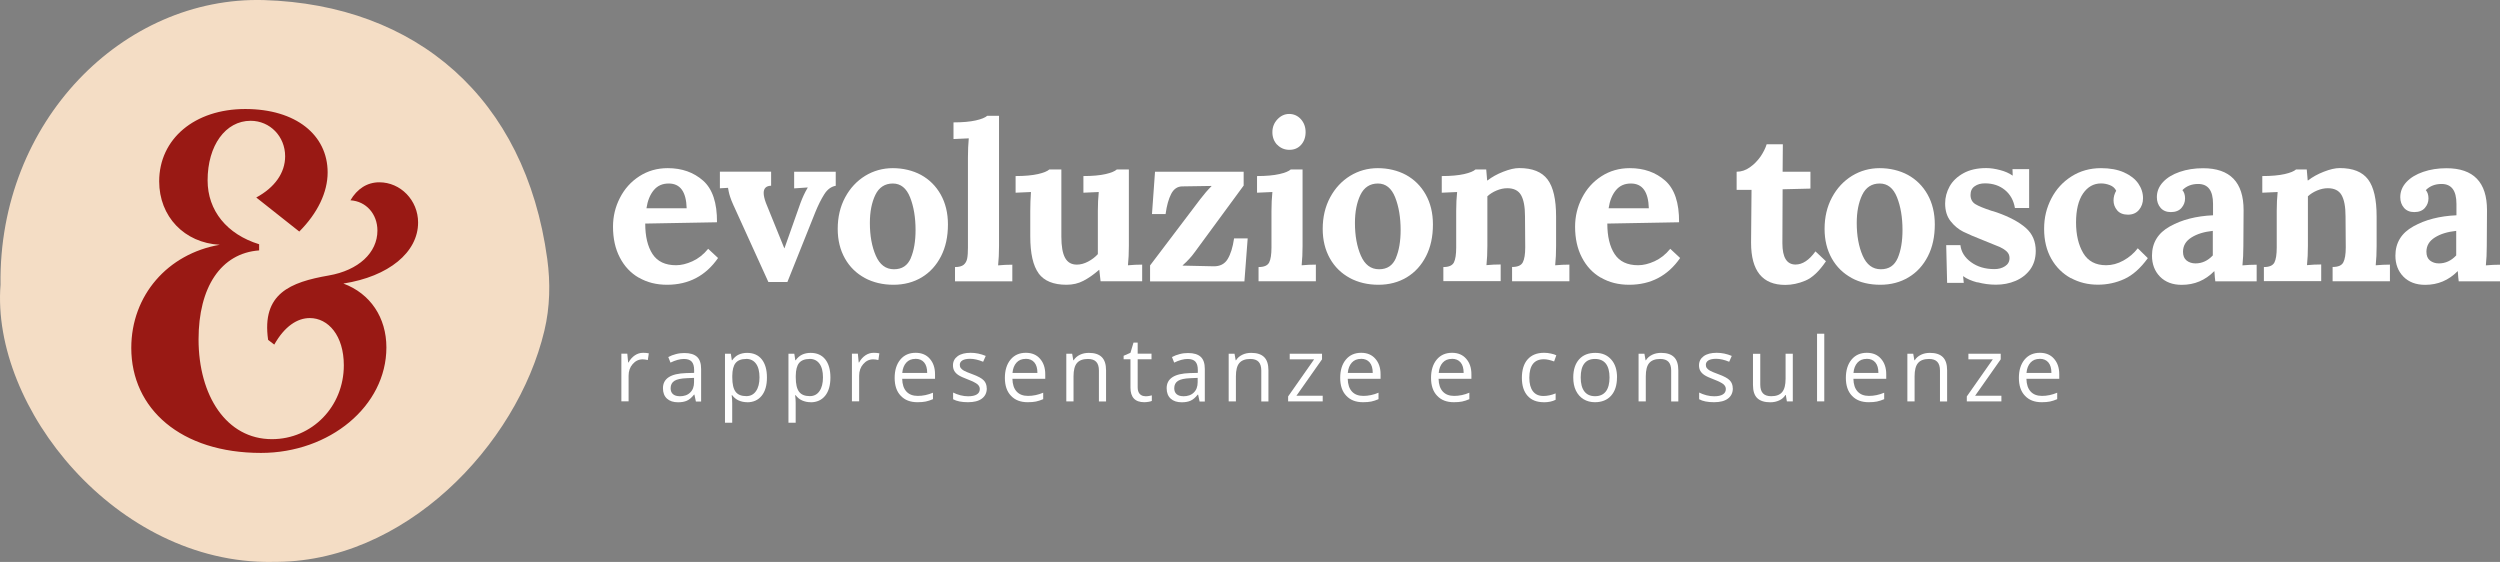
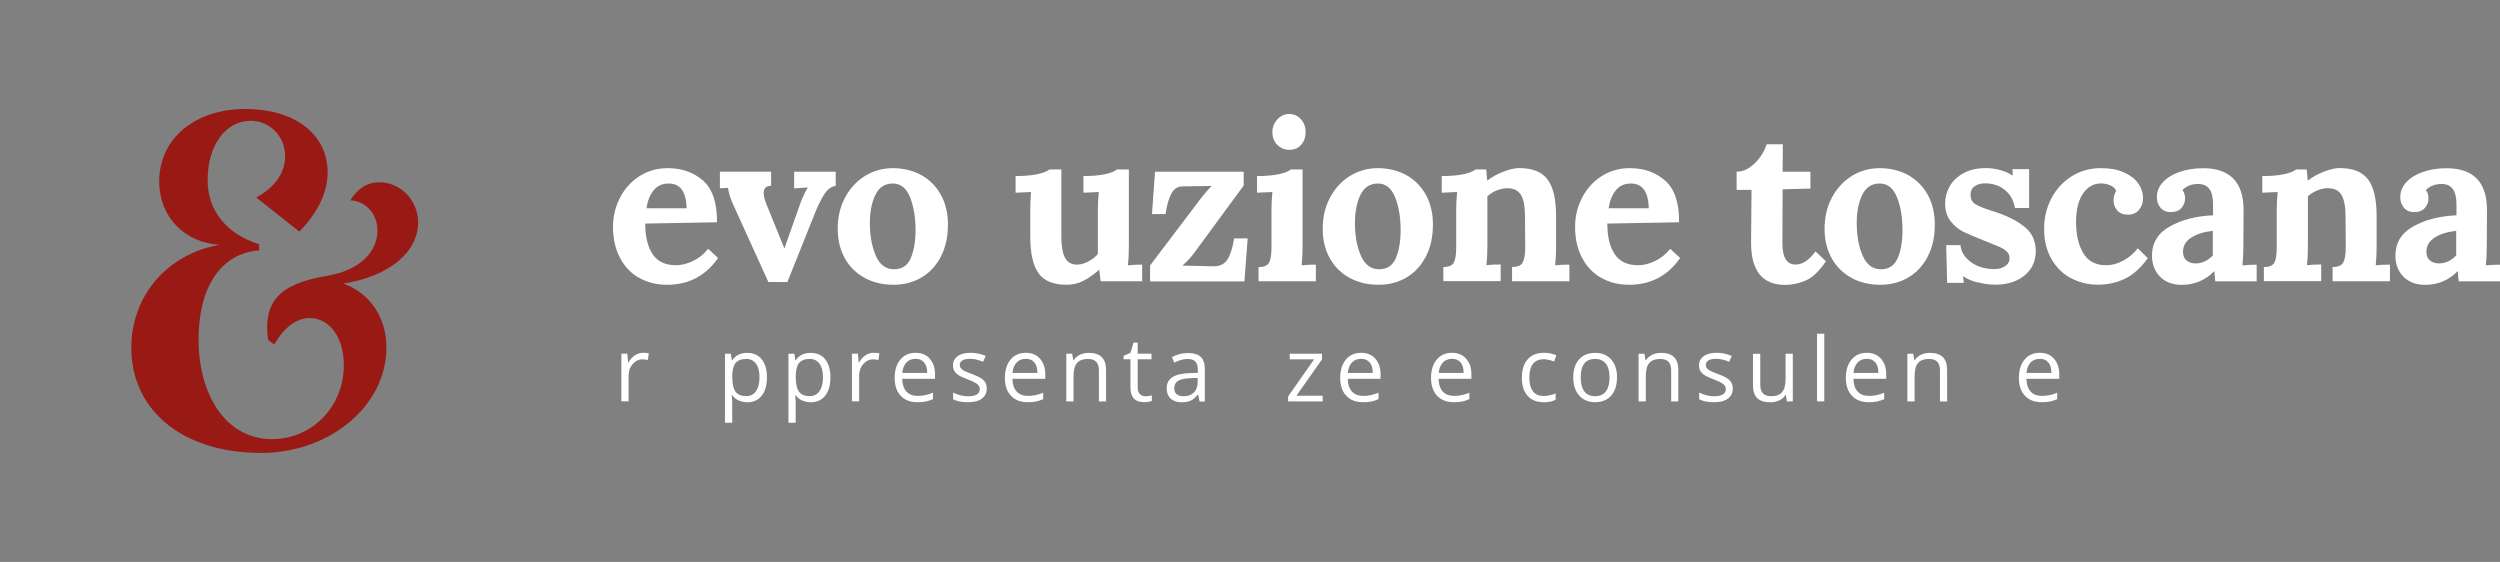
<svg xmlns="http://www.w3.org/2000/svg" id="Livello_1" viewBox="0 0 328.87 73.92">
  <rect x="0" y="0" width="328.87" height="73.92" fill="#808080" stroke="none" />
  <defs>
    <style>
      .cls-1 {
        fill: #f4ddc5;
      }

      .cls-2 {
        fill: #fff;
      }

      .cls-3 {
        fill: #991914;
      }
    </style>
  </defs>
  <g>
-     <path class="cls-1" d="M35.74,73.92C15.27,74.17-1.2,53.58.07,37.45-.23,15.97,16.2-.51,34.71.01c20.01.61,34.39,12.82,37.28,34.05.43,3.15.36,6.36-.38,9.45-3.59,15.07-18.48,30.68-35.87,30.4Z" />
    <path class="cls-3" d="M17.27,45.77c0-6.91,4.79-12.39,11.64-13.57-4.67-.25-7.97-3.73-7.97-8.34,0-5.6,4.67-9.52,11.33-9.52s10.83,3.42,10.83,8.34c0,2.61-1.31,5.35-3.73,7.78l-5.66-4.48c2.43-1.31,3.8-3.24,3.8-5.42,0-2.61-1.99-4.67-4.54-4.67-3.3,0-5.66,3.24-5.66,7.84,0,3.98,2.55,7.1,6.78,8.4v.81c-5.04.37-7.97,4.86-7.97,11.7,0,7.41,3.67,13.13,9.65,13.13,5.29,0,9.46-4.29,9.46-9.71,0-3.92-2.05-6.22-4.48-6.22-1.62,0-3.3,1.06-4.67,3.49l-.81-.62c-.87-6.1,2.92-7.59,7.97-8.47,3.92-.68,6.41-2.99,6.41-5.91,0-2.18-1.49-3.86-3.55-3.98.87-1.49,2.18-2.37,3.8-2.37,2.8,0,5.1,2.37,5.1,5.29,0,3.92-3.86,7.1-9.83,8.03,3.55,1.31,5.66,4.48,5.66,8.4,0,7.72-7.47,13.88-16.5,13.88-10.52,0-17.06-5.79-17.06-13.82Z" />
  </g>
  <g>
    <path class="cls-2" d="M84.6,46.41c.28,0,.53.02.75.07l-.13.88c-.26-.06-.49-.09-.69-.09-.51,0-.94.21-1.3.62-.36.41-.54.92-.54,1.54v3.36h-.95v-6.27h.78l.11,1.16h.05c.23-.41.51-.72.84-.94.33-.22.69-.33,1.08-.33Z" />
-     <path class="cls-2" d="M91.54,52.8l-.19-.89h-.05c-.31.39-.62.66-.94.8-.31.14-.7.21-1.16.21-.62,0-1.11-.16-1.46-.48s-.53-.78-.53-1.37c0-1.27,1.01-1.93,3.04-1.99l1.06-.03v-.39c0-.49-.11-.86-.32-1.09-.21-.23-.55-.35-1.02-.35-.52,0-1.11.16-1.77.48l-.29-.73c.31-.17.65-.3,1.01-.39.37-.1.74-.14,1.11-.14.75,0,1.3.17,1.66.5.36.33.54.86.54,1.6v4.28h-.7ZM89.4,52.13c.59,0,1.06-.16,1.39-.49.34-.32.51-.78.51-1.36v-.57l-.95.04c-.76.03-1.3.14-1.63.35s-.5.53-.5.97c0,.34.1.6.31.78.21.18.5.27.87.27Z" />
    <path class="cls-2" d="M98.29,52.91c-.41,0-.78-.08-1.12-.23-.34-.15-.62-.38-.85-.69h-.07c.05.37.07.71.07,1.04v2.58h-.95v-9.08h.77l.13.86h.05c.24-.34.53-.59.85-.74.32-.15.7-.23,1.11-.23.83,0,1.47.28,1.93.85.45.57.68,1.36.68,2.39s-.23,1.83-.69,2.4c-.46.57-1.1.86-1.91.86ZM98.16,47.22c-.64,0-1.1.18-1.39.53-.29.35-.43.92-.44,1.69v.21c0,.88.15,1.51.44,1.89.29.38.76.57,1.41.57.54,0,.97-.22,1.27-.66.31-.44.46-1.04.46-1.81s-.15-1.38-.46-1.8c-.31-.42-.74-.63-1.3-.63Z" />
    <path class="cls-2" d="M106.64,52.91c-.41,0-.78-.08-1.12-.23-.34-.15-.62-.38-.85-.69h-.07c.05.37.07.71.07,1.04v2.58h-.95v-9.08h.77l.13.86h.05c.24-.34.53-.59.85-.74.32-.15.7-.23,1.11-.23.83,0,1.47.28,1.93.85.45.57.68,1.36.68,2.39s-.23,1.83-.69,2.4c-.46.57-1.1.86-1.91.86ZM106.51,47.22c-.64,0-1.1.18-1.39.53-.29.35-.43.92-.44,1.69v.21c0,.88.15,1.51.44,1.89.29.38.76.57,1.41.57.54,0,.97-.22,1.27-.66.31-.44.46-1.04.46-1.81s-.15-1.38-.46-1.8c-.31-.42-.74-.63-1.3-.63Z" />
    <path class="cls-2" d="M114.93,46.41c.28,0,.53.02.75.07l-.13.88c-.26-.06-.49-.09-.69-.09-.51,0-.94.21-1.3.62-.36.41-.54.92-.54,1.54v3.36h-.95v-6.27h.78l.11,1.16h.05c.23-.41.51-.72.84-.94.33-.22.69-.33,1.08-.33Z" />
    <path class="cls-2" d="M120.68,52.91c-.93,0-1.66-.28-2.19-.85-.54-.56-.8-1.35-.8-2.35s.25-1.81.75-2.41c.5-.6,1.17-.89,2.01-.89.79,0,1.41.26,1.86.78.46.52.69,1.2.69,2.04v.6h-4.32c.02.74.2,1.29.56,1.68.35.38.85.57,1.49.57.67,0,1.34-.14,2-.42v.85c-.34.14-.65.25-.95.31-.3.06-.66.09-1.08.09ZM120.42,47.21c-.5,0-.9.16-1.2.49-.3.33-.48.78-.53,1.36h3.28c0-.6-.13-1.06-.4-1.38-.27-.32-.65-.48-1.14-.48Z" />
    <path class="cls-2" d="M129.81,51.09c0,.58-.22,1.03-.65,1.35-.43.32-1.04.47-1.83.47-.83,0-1.48-.13-1.95-.39v-.88c.3.15.62.27.97.36.35.09.68.13,1,.13.5,0,.88-.08,1.14-.24.27-.16.4-.4.4-.72,0-.24-.11-.45-.32-.63-.21-.17-.62-.38-1.24-.62-.58-.22-1-.41-1.24-.57-.25-.16-.43-.35-.55-.55-.12-.21-.18-.45-.18-.74,0-.51.21-.91.62-1.21.42-.3.99-.44,1.71-.44.68,0,1.33.14,1.98.41l-.34.77c-.63-.26-1.2-.39-1.71-.39-.45,0-.79.07-1.02.21-.23.14-.34.34-.34.58,0,.17.04.31.13.43.09.12.22.23.41.34.19.11.56.26,1.1.46.74.27,1.25.54,1.51.82.26.27.39.62.39,1.04Z" />
    <path class="cls-2" d="M135.18,52.91c-.93,0-1.66-.28-2.19-.85-.54-.56-.8-1.35-.8-2.35s.25-1.81.75-2.41c.5-.6,1.17-.89,2.01-.89.79,0,1.41.26,1.86.78.46.52.69,1.2.69,2.04v.6h-4.32c.02.74.2,1.29.56,1.68.35.38.85.57,1.49.57.67,0,1.34-.14,2-.42v.85c-.34.14-.65.25-.95.31-.3.06-.66.09-1.08.09ZM134.92,47.21c-.5,0-.9.16-1.2.49-.3.33-.48.78-.53,1.36h3.28c0-.6-.13-1.06-.4-1.38-.27-.32-.65-.48-1.14-.48Z" />
    <path class="cls-2" d="M144.56,52.8v-4.06c0-.51-.12-.89-.35-1.14-.23-.25-.6-.38-1.09-.38-.66,0-1.14.18-1.44.53-.31.35-.46.94-.46,1.76v3.29h-.95v-6.27h.77l.15.86h.05c.19-.31.47-.55.82-.72.35-.17.74-.25,1.17-.25.76,0,1.32.18,1.7.55s.57.95.57,1.75v4.09h-.95Z" />
    <path class="cls-2" d="M150.66,52.13c.17,0,.33-.01.49-.04s.28-.05.37-.08v.73c-.1.05-.25.09-.45.12-.2.03-.38.05-.54.05-1.21,0-1.82-.64-1.82-1.92v-3.73h-.9v-.46l.9-.39.4-1.34h.55v1.45h1.82v.74h-1.82v3.69c0,.38.09.67.27.87.18.2.43.3.74.3Z" />
    <path class="cls-2" d="M157.8,52.8l-.19-.89h-.05c-.31.39-.62.66-.94.8-.31.14-.7.21-1.16.21-.62,0-1.11-.16-1.46-.48s-.53-.78-.53-1.37c0-1.27,1.01-1.93,3.04-1.99l1.06-.03v-.39c0-.49-.11-.86-.32-1.09-.21-.23-.55-.35-1.02-.35-.52,0-1.11.16-1.77.48l-.29-.73c.31-.17.65-.3,1.01-.39.37-.1.74-.14,1.11-.14.75,0,1.3.17,1.66.5.36.33.54.86.54,1.6v4.28h-.7ZM155.65,52.13c.59,0,1.06-.16,1.39-.49.34-.32.51-.78.51-1.36v-.57l-.95.04c-.76.03-1.3.14-1.63.35s-.5.53-.5.97c0,.34.1.6.31.78.21.18.5.27.87.27Z" />
-     <path class="cls-2" d="M165.92,52.8v-4.06c0-.51-.12-.89-.35-1.14-.23-.25-.6-.38-1.09-.38-.66,0-1.14.18-1.44.53-.31.35-.46.94-.46,1.76v3.29h-.95v-6.27h.77l.15.86h.05c.19-.31.47-.55.82-.72.35-.17.74-.25,1.17-.25.76,0,1.32.18,1.7.55s.57.95.57,1.75v4.09h-.95Z" />
    <path class="cls-2" d="M174,52.8h-4.55v-.65l3.42-4.88h-3.21v-.74h4.25v.74l-3.37,4.79h3.46v.74Z" />
    <path class="cls-2" d="M179.29,52.91c-.93,0-1.66-.28-2.19-.85-.54-.56-.8-1.35-.8-2.35s.25-1.81.75-2.41c.5-.6,1.17-.89,2.01-.89.79,0,1.41.26,1.86.78.46.52.69,1.2.69,2.04v.6h-4.32c.02.74.2,1.29.56,1.68.35.38.85.57,1.49.57.67,0,1.34-.14,2-.42v.85c-.34.14-.65.25-.95.31-.3.06-.66.09-1.08.09ZM179.03,47.21c-.5,0-.9.16-1.2.49-.3.33-.48.78-.53,1.36h3.28c0-.6-.13-1.06-.4-1.38-.27-.32-.65-.48-1.14-.48Z" />
    <path class="cls-2" d="M191.24,52.91c-.93,0-1.66-.28-2.19-.85-.54-.56-.8-1.35-.8-2.35s.25-1.81.75-2.41c.5-.6,1.17-.89,2.01-.89.79,0,1.41.26,1.86.78.46.52.69,1.2.69,2.04v.6h-4.32c.02.74.2,1.29.56,1.68.35.38.85.57,1.49.57.67,0,1.34-.14,2-.42v.85c-.34.14-.65.25-.95.31-.3.06-.66.09-1.08.09ZM190.99,47.21c-.5,0-.9.16-1.2.49-.3.33-.48.78-.53,1.36h3.28c0-.6-.13-1.06-.4-1.38-.27-.32-.65-.48-1.14-.48Z" />
    <path class="cls-2" d="M203.06,52.91c-.91,0-1.61-.28-2.11-.84-.5-.56-.75-1.35-.75-2.37s.25-1.86.76-2.43c.51-.57,1.22-.86,2.16-.86.3,0,.6.03.9.1.3.06.54.14.71.23l-.29.81c-.21-.08-.44-.15-.69-.21-.25-.06-.47-.08-.66-.08-1.27,0-1.91.81-1.91,2.44,0,.77.16,1.36.47,1.77s.77.62,1.38.62c.52,0,1.06-.11,1.61-.34v.84c-.42.22-.95.33-1.58.33Z" />
    <path class="cls-2" d="M212.71,49.66c0,1.02-.26,1.82-.77,2.39-.51.57-1.23.86-2.13.86-.56,0-1.06-.13-1.49-.39-.43-.26-.77-.64-1.01-1.13-.24-.49-.35-1.07-.35-1.73,0-1.02.26-1.82.77-2.39.51-.57,1.22-.85,2.13-.85s1.57.29,2.09.87c.52.58.77,1.37.77,2.37ZM207.94,49.66c0,.8.16,1.41.48,1.83.32.42.79.63,1.41.63s1.09-.21,1.42-.63c.32-.42.48-1.03.48-1.83s-.16-1.4-.48-1.82c-.32-.41-.8-.62-1.43-.62s-1.09.2-1.41.61c-.32.41-.47,1.02-.47,1.82Z" />
    <path class="cls-2" d="M219.84,52.8v-4.06c0-.51-.12-.89-.35-1.14-.23-.25-.6-.38-1.09-.38-.66,0-1.14.18-1.44.53-.31.35-.46.94-.46,1.76v3.29h-.95v-6.27h.77l.15.86h.05c.19-.31.47-.55.82-.72.35-.17.74-.25,1.17-.25.76,0,1.32.18,1.7.55s.57.95.57,1.75v4.09h-.95Z" />
    <path class="cls-2" d="M227.95,51.09c0,.58-.22,1.03-.65,1.35-.43.32-1.04.47-1.83.47-.83,0-1.48-.13-1.95-.39v-.88c.3.15.62.27.97.36.35.09.68.13,1,.13.5,0,.88-.08,1.14-.24.27-.16.4-.4.4-.72,0-.24-.11-.45-.32-.63-.21-.17-.62-.38-1.24-.62-.58-.22-1-.41-1.24-.57-.25-.16-.43-.35-.55-.55-.12-.21-.18-.45-.18-.74,0-.51.21-.91.62-1.21.42-.3.99-.44,1.71-.44.68,0,1.33.14,1.98.41l-.34.77c-.63-.26-1.2-.39-1.71-.39-.45,0-.79.07-1.02.21-.23.14-.34.34-.34.58,0,.17.04.31.13.43.09.12.22.23.41.34.19.11.56.26,1.1.46.74.27,1.25.54,1.51.82.26.27.39.62.39,1.04Z" />
    <path class="cls-2" d="M231.56,46.53v4.07c0,.51.12.89.35,1.14.23.25.6.38,1.09.38.66,0,1.14-.18,1.44-.54s.45-.94.45-1.76v-3.29h.95v6.27h-.78l-.14-.84h-.05c-.19.31-.46.55-.81.71s-.74.25-1.18.25c-.76,0-1.33-.18-1.71-.54s-.57-.94-.57-1.74v-4.1h.96Z" />
    <path class="cls-2" d="M239.98,52.8h-.95v-8.9h.95v8.9Z" />
    <path class="cls-2" d="M245.81,52.91c-.93,0-1.66-.28-2.19-.85-.54-.56-.8-1.35-.8-2.35s.25-1.81.75-2.41c.5-.6,1.17-.89,2.01-.89.79,0,1.41.26,1.86.78.46.52.69,1.2.69,2.04v.6h-4.32c.02.74.2,1.29.56,1.68.35.38.85.57,1.49.57.67,0,1.34-.14,2-.42v.85c-.34.14-.65.25-.95.31-.3.06-.66.09-1.08.09ZM245.55,47.21c-.5,0-.9.16-1.2.49-.3.33-.48.78-.53,1.36h3.28c0-.6-.13-1.06-.4-1.38-.27-.32-.65-.48-1.14-.48Z" />
    <path class="cls-2" d="M255.2,52.8v-4.06c0-.51-.12-.89-.35-1.14-.23-.25-.6-.38-1.09-.38-.66,0-1.14.18-1.44.53-.31.35-.46.94-.46,1.76v3.29h-.95v-6.27h.77l.15.86h.05c.19-.31.47-.55.82-.72.35-.17.74-.25,1.17-.25.76,0,1.32.18,1.7.55s.57.95.57,1.75v4.09h-.95Z" />
-     <path class="cls-2" d="M263.28,52.8h-4.55v-.65l3.42-4.88h-3.21v-.74h4.25v.74l-3.37,4.79h3.46v.74Z" />
    <path class="cls-2" d="M268.57,52.91c-.93,0-1.66-.28-2.19-.85-.54-.56-.8-1.35-.8-2.35s.25-1.81.75-2.41c.5-.6,1.17-.89,2.01-.89.79,0,1.41.26,1.86.78.46.52.69,1.2.69,2.04v.6h-4.32c.02.74.2,1.29.56,1.68.35.38.85.57,1.49.57.67,0,1.34-.14,2-.42v.85c-.34.14-.65.25-.95.31-.3.06-.66.09-1.08.09ZM268.31,47.21c-.5,0-.9.16-1.2.49-.3.33-.48.78-.53,1.36h3.28c0-.6-.13-1.06-.4-1.38-.27-.32-.65-.48-1.14-.48Z" />
  </g>
  <g>
    <path class="cls-2" d="M84.03,36.53c-1.08-.62-1.91-1.52-2.5-2.67-.6-1.15-.89-2.5-.89-4.04,0-1.35.3-2.61.91-3.79.6-1.18,1.45-2.13,2.55-2.84s2.34-1.07,3.74-1.07c1.86,0,3.41.55,4.65,1.64,1.24,1.1,1.85,2.92,1.83,5.48l-9.44.17c0,1.69.32,3.03.96,4.01.64.98,1.67,1.47,3.09,1.47.67,0,1.39-.17,2.16-.52.77-.35,1.46-.89,2.07-1.64l1.3,1.21c-1.63,2.35-3.87,3.52-6.71,3.52-1.4,0-2.64-.31-3.71-.94ZM90.33,27.4c-.06-2.17-.84-3.26-2.36-3.26-.83,0-1.48.29-1.97.88-.49.59-.81,1.38-.96,2.38h5.3Z" />
    <path class="cls-2" d="M96.52,27.08c-.23-.52-.39-.91-.47-1.18-.09-.27-.15-.5-.19-.71s-.07-.36-.09-.48l-1.07.06v-2.19h6.74v1.85c-.65.02-.98.34-.98.95,0,.35.1.78.29,1.3l2.42,5.97h.03l2.1-5.94c.27-.73.58-1.4.95-2.02v-.03l-1.78.12v-2.19h5.47v1.85c-.59.1-1.1.47-1.51,1.12-.41.65-.8,1.43-1.17,2.34l-3.68,9.2h-2.5l-4.55-10.01Z" />
    <path class="cls-2" d="M113.77,36.57c-1.11-.6-1.99-1.45-2.62-2.57-.63-1.12-.95-2.41-.95-3.89,0-1.56.33-2.94.98-4.15s1.53-2.15,2.63-2.83c1.1-.67,2.32-1.01,3.64-1.01s2.62.3,3.71.89c1.09.6,1.96,1.46,2.59,2.58.63,1.12.95,2.44.95,3.94,0,1.6-.3,2.99-.91,4.18-.61,1.19-1.45,2.12-2.53,2.77-1.08.65-2.33.98-3.73.98s-2.66-.3-3.77-.89ZM119.81,33.95c.42-.98.63-2.21.63-3.69,0-1.65-.24-3.09-.72-4.3-.48-1.21-1.24-1.82-2.27-1.82s-1.82.5-2.3,1.5c-.48,1-.72,2.23-.72,3.69,0,1.67.26,3.11.78,4.3.52,1.19,1.31,1.79,2.39,1.79s1.79-.49,2.22-1.47Z" />
-     <path class="cls-2" d="M125.63,35.13c.52,0,.9-.1,1.14-.3.24-.2.39-.48.46-.82.07-.35.1-.83.1-1.44v-11.86c0-.92.04-1.76.11-2.51l-2.01.09v-2.19c1.21,0,2.19-.09,2.94-.26.75-.17,1.25-.38,1.5-.61h1.55v17.14c0,.92-.04,1.77-.12,2.54.63-.06,1.26-.09,1.87-.09v2.19h-7.54v-1.88Z" />
    <path class="cls-2" d="M136.64,35.97c-.74-1-1.11-2.62-1.11-4.88v-3.32c0-.81.03-1.64.09-2.51l-2.02.09v-2.19c1.21,0,2.19-.09,2.94-.26.75-.17,1.25-.38,1.5-.61h1.58v8.83c0,1.27.16,2.2.49,2.8.33.6.84.89,1.55.89.48,0,.97-.13,1.48-.4.51-.27.94-.6,1.28-.98v-5.66c0-.9.04-1.74.12-2.51l-2.02.09v-2.19c1.21,0,2.18-.09,2.92-.26.74-.17,1.23-.38,1.48-.61h1.58v10.07c0,.92-.04,1.77-.12,2.54.61-.06,1.24-.09,1.87-.09v2.19h-5.47l-.17-1.5h-.03c-.71.62-1.4,1.1-2.06,1.44-.66.35-1.41.52-2.23.52-1.71,0-2.93-.5-3.67-1.5Z" />
    <path class="cls-2" d="M151.28,34.93l6.62-8.74c.48-.63.97-1.2,1.47-1.7v-.03l-3.89.06c-.61.02-1.09.35-1.42,1s-.58,1.52-.73,2.64h-1.79l.4-5.57h11.66v1.82l-6.42,8.74c-.44.62-.98,1.2-1.61,1.76v.03l4.06.09c.84.02,1.46-.29,1.86-.94.39-.64.68-1.55.85-2.73h1.79l-.43,5.66h-12.41v-2.08Z" />
    <path class="cls-2" d="M165.56,35.13c.73,0,1.19-.2,1.4-.61.2-.4.3-1.06.3-1.96v-4.79c0-.9.04-1.74.12-2.51l-2.02.09v-2.19c1.21,0,2.19-.09,2.94-.26.75-.17,1.25-.38,1.5-.61h1.55v10.07c0,.92-.04,1.77-.12,2.54.61-.06,1.24-.09,1.87-.09v2.19h-7.54v-1.88ZM168.01,19.05c-.42-.45-.63-1-.63-1.66s.22-1.22.66-1.69c.44-.47.96-.71,1.55-.71s1.13.23,1.54.69c.41.46.62,1.03.62,1.7s-.2,1.23-.59,1.67-.91.66-1.54.66-1.19-.23-1.61-.68Z" />
    <path class="cls-2" d="M177.57,36.57c-1.11-.6-1.99-1.45-2.62-2.57-.63-1.12-.95-2.41-.95-3.89,0-1.56.33-2.94.98-4.15s1.53-2.15,2.63-2.83c1.1-.67,2.32-1.01,3.64-1.01s2.62.3,3.71.89c1.09.6,1.96,1.46,2.59,2.58.63,1.12.95,2.44.95,3.94,0,1.6-.3,2.99-.91,4.18-.61,1.19-1.45,2.12-2.53,2.77-1.08.65-2.33.98-3.73.98s-2.66-.3-3.77-.89ZM183.62,33.95c.42-.98.63-2.21.63-3.69,0-1.65-.24-3.09-.72-4.3-.48-1.21-1.24-1.82-2.27-1.82s-1.82.5-2.3,1.5c-.48,1-.72,2.23-.72,3.69,0,1.67.26,3.11.78,4.3.52,1.19,1.31,1.79,2.39,1.79s1.79-.49,2.22-1.47Z" />
    <path class="cls-2" d="M189.86,35.13c.73,0,1.19-.2,1.4-.61.2-.4.3-1.06.3-1.96v-4.85c0-.87.04-1.68.12-2.45l-2.02.09v-2.19c1.21,0,2.19-.09,2.94-.26.75-.17,1.25-.38,1.5-.61h1.41s.04.52.12,1.44h.06c.56-.44,1.24-.82,2.06-1.14.82-.32,1.51-.48,2.09-.48,1.75,0,2.99.5,3.74,1.5.75,1,1.12,2.62,1.12,4.88v3.87c0,.92-.04,1.77-.12,2.54.63-.06,1.26-.09,1.87-.09v2.19h-7.54v-1.88c.73,0,1.2-.2,1.41-.61.21-.4.32-1.06.32-1.96l-.03-4.1c0-1.27-.18-2.2-.53-2.8-.35-.6-.96-.89-1.8-.89-.46,0-.93.1-1.41.3s-.88.46-1.21.76v6.52c0,.92-.04,1.77-.12,2.54.61-.06,1.24-.09,1.87-.09v2.19h-7.54v-1.88Z" />
    <path class="cls-2" d="M210.59,36.53c-1.08-.62-1.91-1.52-2.5-2.67-.6-1.15-.89-2.5-.89-4.04,0-1.35.3-2.61.91-3.79.6-1.18,1.45-2.13,2.55-2.84s2.34-1.07,3.74-1.07c1.86,0,3.41.55,4.65,1.64,1.24,1.1,1.85,2.92,1.83,5.48l-9.44.17c0,1.69.32,3.03.96,4.01.64.98,1.67,1.47,3.09,1.47.67,0,1.39-.17,2.16-.52.77-.35,1.46-.89,2.07-1.64l1.3,1.21c-1.63,2.35-3.87,3.52-6.71,3.52-1.4,0-2.64-.31-3.71-.94ZM216.9,27.4c-.06-2.17-.84-3.26-2.36-3.26-.83,0-1.48.29-1.97.88-.49.59-.81,1.38-.96,2.38h5.3Z" />
    <path class="cls-2" d="M230.35,31.93l.06-6.95h-1.96v-2.39c.61,0,1.2-.19,1.74-.58.55-.38,1.01-.86,1.4-1.41.38-.56.65-1.1.81-1.62h2.13l-.03,3.61h3.66v2.22l-3.66.09-.03,7.1c0,1.87.58,2.8,1.73,2.8.92,0,1.79-.58,2.62-1.73l1.38,1.3c-.9,1.33-1.81,2.18-2.71,2.55-.9.38-1.79.56-2.65.56-2.99,0-4.49-1.85-4.49-5.54Z" />
    <path class="cls-2" d="M243.59,36.57c-1.11-.6-1.99-1.45-2.62-2.57-.63-1.12-.95-2.41-.95-3.89,0-1.56.33-2.94.98-4.15s1.53-2.15,2.63-2.83c1.1-.67,2.32-1.01,3.64-1.01s2.62.3,3.71.89c1.09.6,1.96,1.46,2.59,2.58.63,1.12.95,2.44.95,3.94,0,1.6-.3,2.99-.91,4.18-.61,1.19-1.45,2.12-2.54,2.77-1.08.65-2.33.98-3.73.98s-2.66-.3-3.77-.89ZM249.64,33.95c.42-.98.63-2.21.63-3.69,0-1.65-.24-3.09-.72-4.3-.48-1.21-1.24-1.82-2.28-1.82s-1.82.5-2.3,1.5c-.48,1-.72,2.23-.72,3.69,0,1.67.26,3.11.78,4.3.52,1.19,1.31,1.79,2.39,1.79s1.79-.49,2.22-1.47Z" />
    <path class="cls-2" d="M260.11,37.15c-.79-.21-1.4-.48-1.84-.81h-.03l.09.87h-2.19l-.12-4.96h1.87c.1.88.56,1.63,1.4,2.24.84.61,1.86.91,3.07.91.54,0,1-.12,1.4-.38.39-.25.59-.61.59-1.07,0-.35-.12-.63-.37-.87-.25-.23-.55-.42-.89-.58-.35-.15-1.04-.43-2.07-.84-1.23-.48-2.15-.88-2.76-1.18-.61-.31-1.17-.76-1.65-1.37-.49-.61-.73-1.39-.73-2.35,0-.79.2-1.53.59-2.24.39-.7,1-1.28,1.81-1.73.81-.45,1.82-.68,3.01-.68.56,0,1.16.09,1.81.26.65.17,1.2.41,1.64.72h.03l-.03-.84h2.19v5.11h-1.87c-.17-1-.61-1.79-1.32-2.37s-1.58-.87-2.62-.87c-.54,0-.99.12-1.35.38-.37.25-.55.63-.55,1.15s.21.94.63,1.2c.42.26,1.13.55,2.13.88.12.02.36.1.75.23,1.63.58,2.88,1.25,3.76,2.02s1.31,1.78,1.31,3.03c0,.96-.25,1.77-.73,2.44-.49.66-1.13,1.16-1.93,1.5-.8.34-1.66.5-2.58.5-.83,0-1.63-.11-2.42-.32Z" />
    <path class="cls-2" d="M272.41,36.59c-1.07-.59-1.93-1.43-2.56-2.54-.63-1.11-.95-2.42-.95-3.94s.32-2.77.95-4c.63-1.22,1.52-2.19,2.66-2.91,1.14-.72,2.43-1.08,3.87-1.08,1.17,0,2.17.18,3.01.55.83.37,1.46.85,1.89,1.46.42.61.63,1.25.63,1.95,0,.6-.18,1.11-.53,1.53s-.84.63-1.45.63-1.11-.19-1.43-.58-.47-.82-.47-1.3c0-.44.12-.87.35-1.27-.17-.35-.45-.59-.84-.74s-.77-.22-1.15-.22c-.98,0-1.77.45-2.38,1.34-.6.89-.91,2.16-.91,3.79s.32,2.98.95,4.04c.63,1.06,1.63,1.59,3,1.59.77,0,1.53-.2,2.27-.61s1.38-.94,1.9-1.62l1.32,1.3c-.96,1.33-1.99,2.24-3.08,2.74-1.09.5-2.26.75-3.48.75-1.3,0-2.5-.29-3.57-.88Z" />
    <path class="cls-2" d="M284.14,36.39c-.7-.72-1.05-1.64-1.05-2.76,0-1.69.79-2.98,2.36-3.85,1.57-.88,3.46-1.36,5.67-1.46v-1.5c0-1.75-.65-2.62-1.96-2.62-.84,0-1.54.27-2.07.81.23.27.35.63.35,1.1s-.16.88-.47,1.24-.78.55-1.4.55c-.58,0-1.03-.19-1.35-.56s-.49-.84-.49-1.4c0-.75.27-1.41.81-1.99s1.27-1.02,2.2-1.34c.93-.32,1.95-.48,3.07-.48,3.55,0,5.33,1.84,5.33,5.51l-.03,4.73c0,.92-.04,1.77-.12,2.54.63-.06,1.26-.09,1.87-.09v2.19h-5.44c-.04-.25-.08-.69-.12-1.33h-.03c-1.17,1.19-2.59,1.79-4.26,1.79-1.21,0-2.16-.36-2.87-1.08ZM291.09,33.6v-3.23c-1.13.12-2.07.4-2.81.87-.74.46-1.11,1.09-1.11,1.88,0,.52.16.9.47,1.15.32.25.71.38,1.17.38.86,0,1.62-.35,2.27-1.04Z" />
    <path class="cls-2" d="M297.8,35.13c.73,0,1.19-.2,1.4-.61.2-.4.3-1.06.3-1.96v-4.85c0-.87.04-1.68.12-2.45l-2.02.09v-2.19c1.21,0,2.19-.09,2.94-.26s1.25-.38,1.5-.61h1.41s.04.52.12,1.44h.06c.56-.44,1.24-.82,2.06-1.14.82-.32,1.51-.48,2.09-.48,1.75,0,2.99.5,3.74,1.5.75,1,1.12,2.62,1.12,4.88v3.87c0,.92-.04,1.77-.12,2.54.63-.06,1.26-.09,1.87-.09v2.19h-7.54v-1.88c.73,0,1.2-.2,1.41-.61.21-.4.32-1.06.32-1.96l-.03-4.1c0-1.27-.18-2.2-.53-2.8-.35-.6-.96-.89-1.8-.89-.46,0-.93.1-1.41.3-.48.2-.88.46-1.21.76v6.52c0,.92-.04,1.77-.12,2.54.61-.06,1.24-.09,1.87-.09v2.19h-7.54v-1.88Z" />
    <path class="cls-2" d="M316.16,36.39c-.7-.72-1.05-1.64-1.05-2.76,0-1.69.79-2.98,2.36-3.85,1.57-.88,3.46-1.36,5.67-1.46v-1.5c0-1.75-.65-2.62-1.96-2.62-.84,0-1.54.27-2.07.81.23.27.35.63.35,1.1s-.16.88-.47,1.24-.78.55-1.4.55c-.58,0-1.03-.19-1.35-.56s-.49-.84-.49-1.4c0-.75.27-1.41.81-1.99s1.27-1.02,2.2-1.34c.93-.32,1.95-.48,3.07-.48,3.55,0,5.33,1.84,5.33,5.51l-.03,4.73c0,.92-.04,1.77-.12,2.54.63-.06,1.26-.09,1.87-.09v2.19h-5.44c-.04-.25-.08-.69-.12-1.33h-.03c-1.17,1.19-2.59,1.79-4.26,1.79-1.21,0-2.16-.36-2.87-1.08ZM323.11,33.6v-3.23c-1.13.12-2.07.4-2.81.87-.74.46-1.11,1.09-1.11,1.88,0,.52.16.9.47,1.15.32.25.71.38,1.17.38.86,0,1.62-.35,2.27-1.04Z" />
  </g>
</svg>